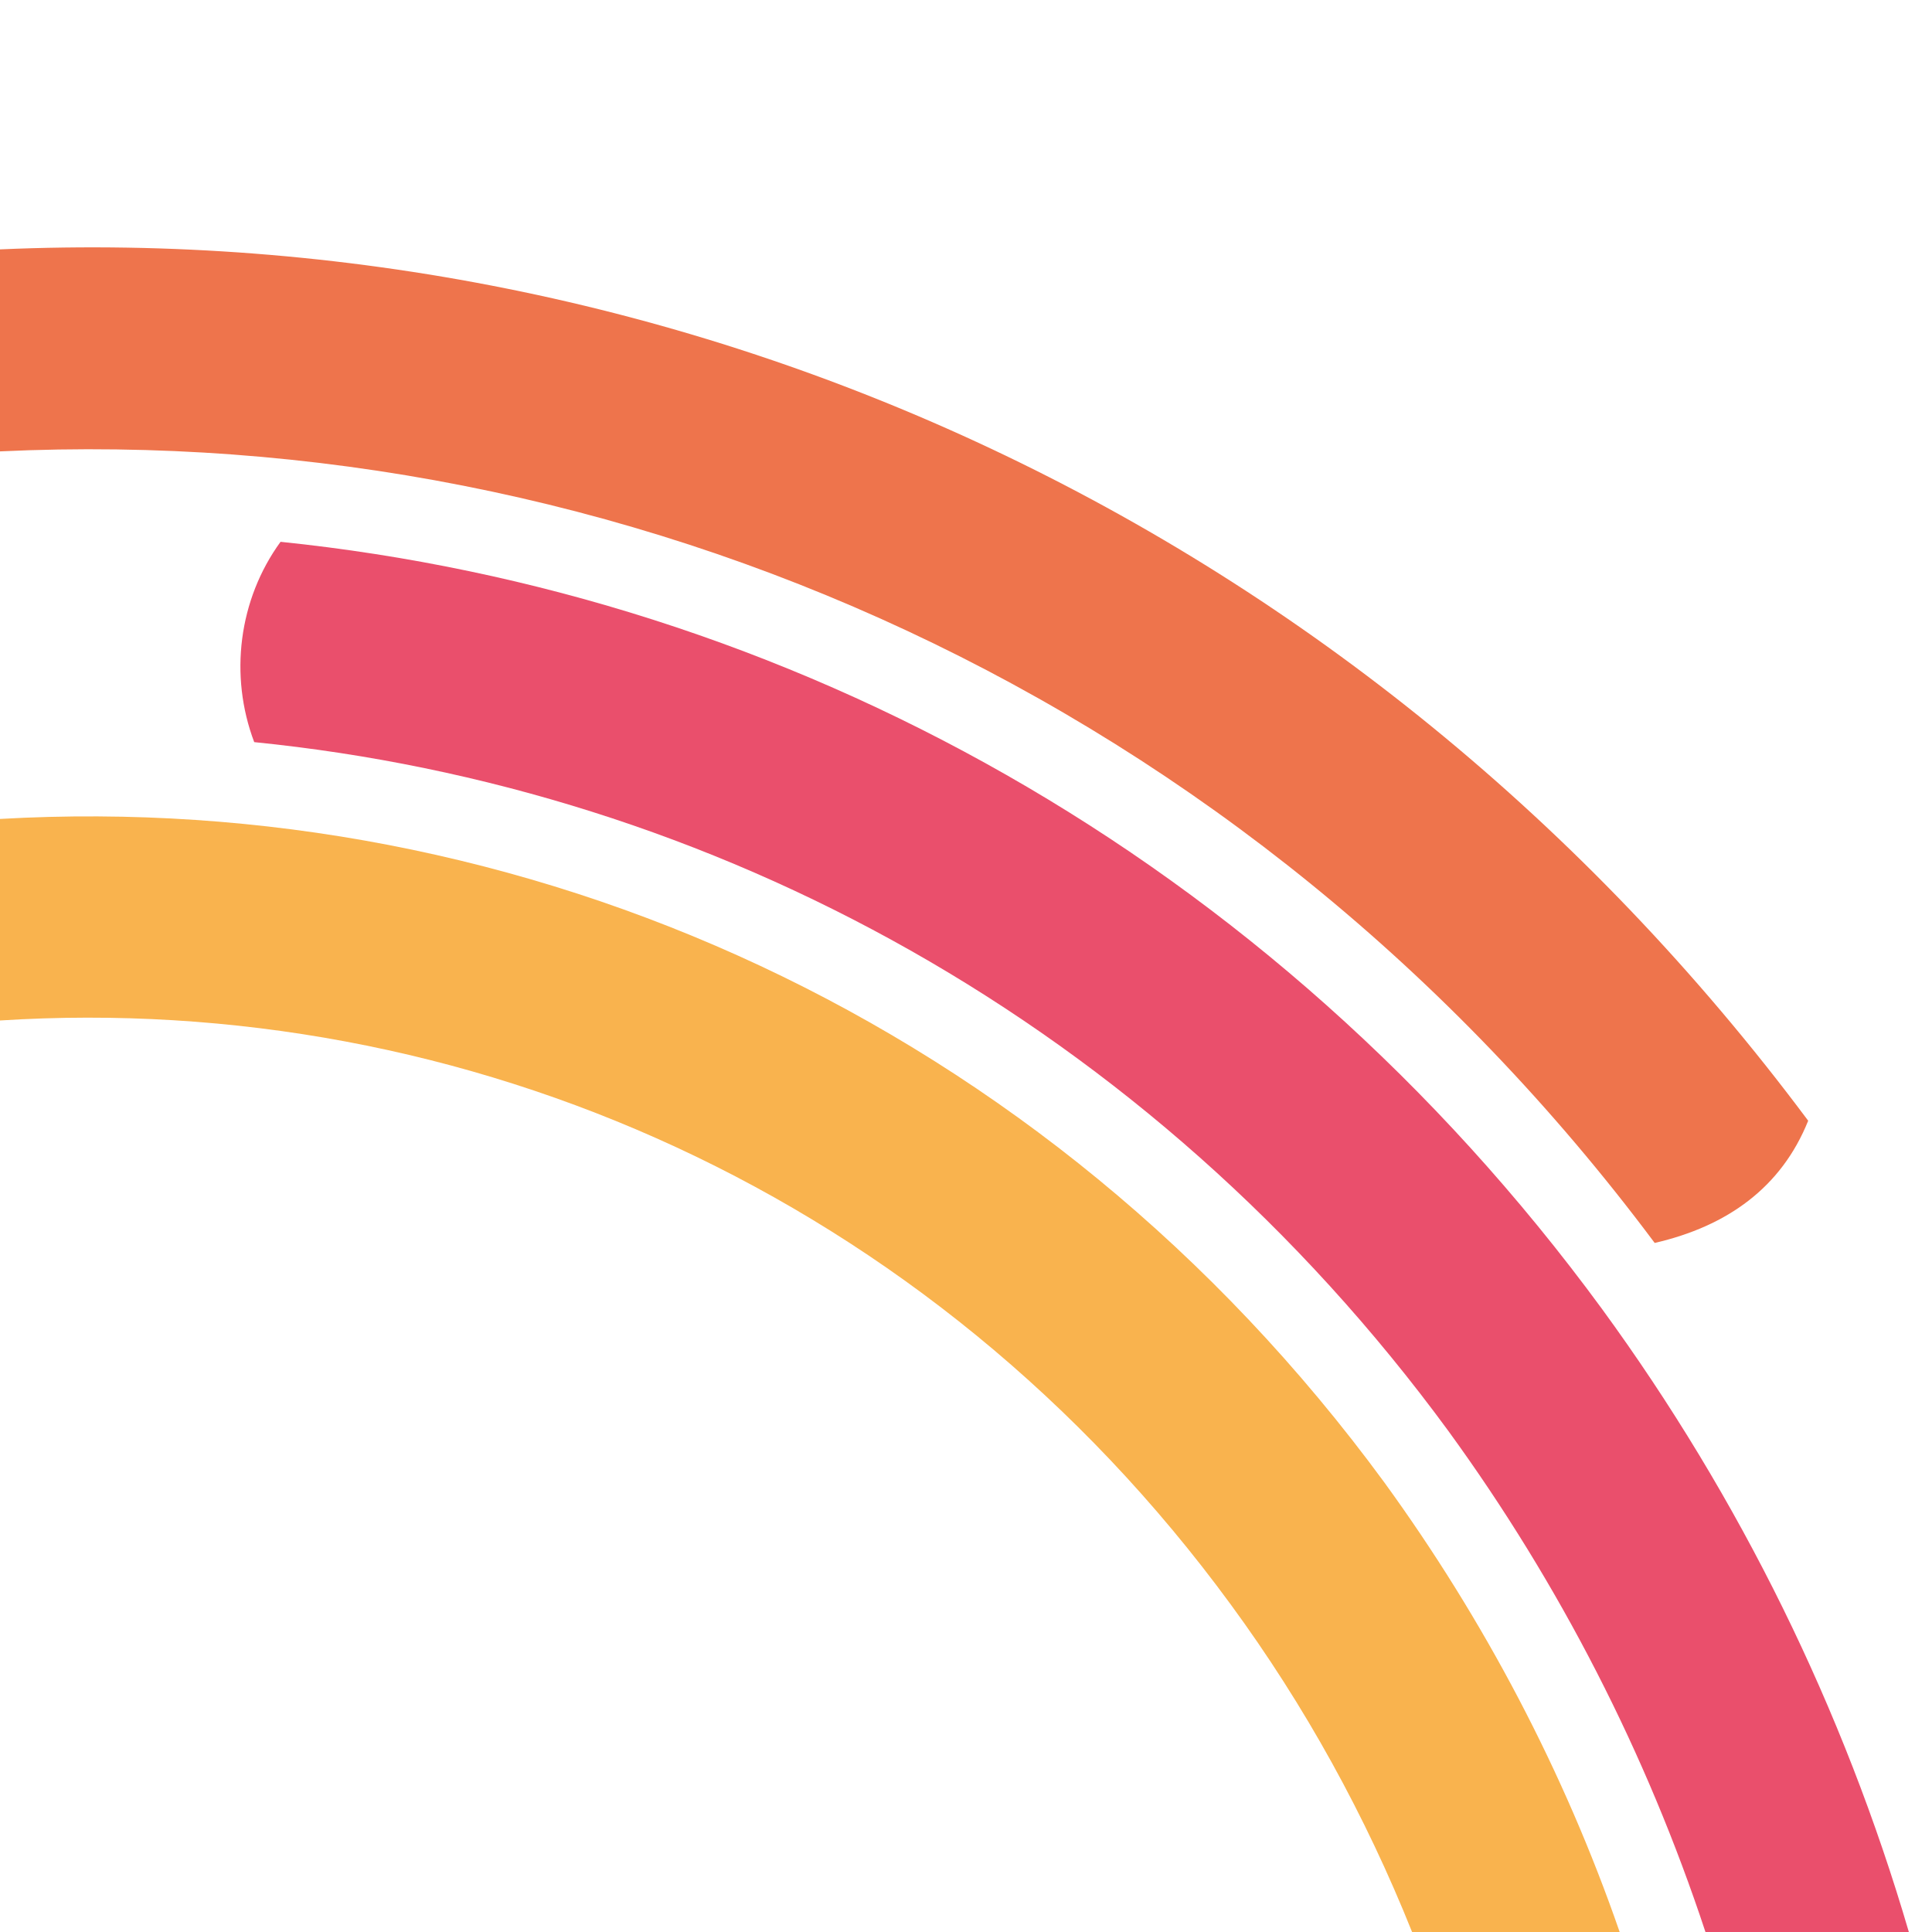
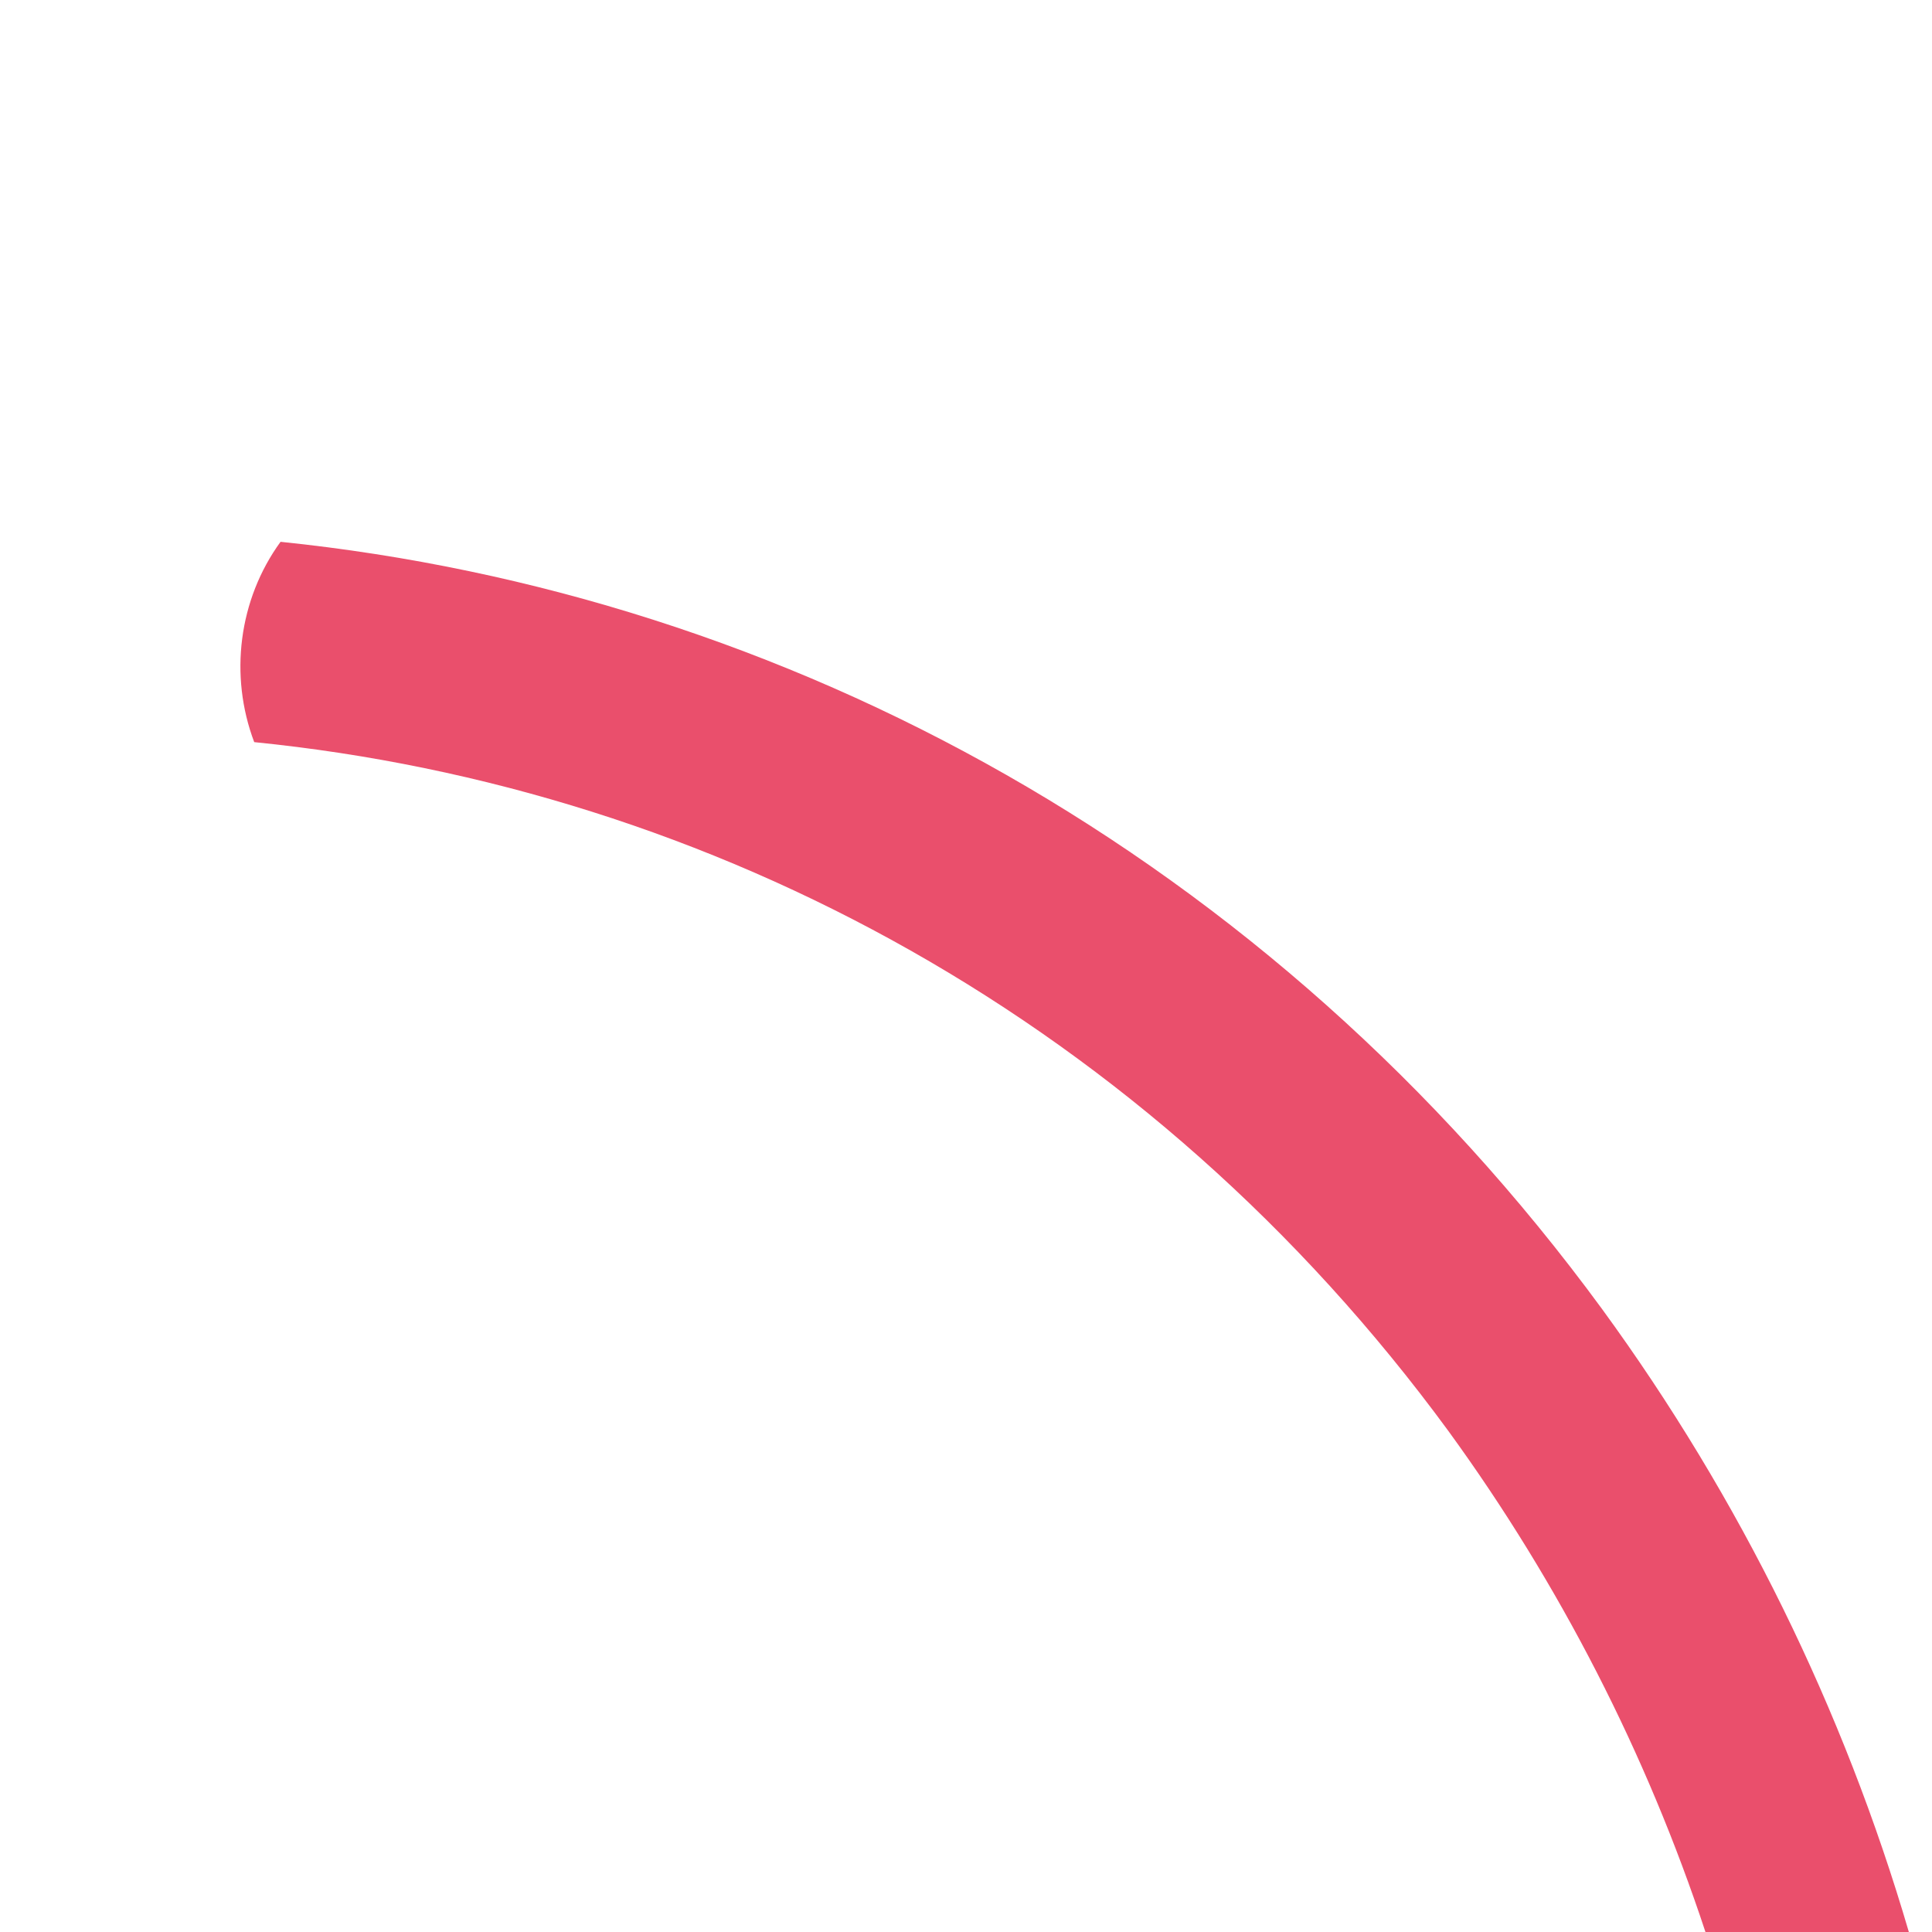
<svg xmlns="http://www.w3.org/2000/svg" id="a" viewBox="0 0 512 512">
-   <path d="M0,66.089v53.531c164.816-7.759,330.224,64.7,438.513,209.774,19.24-4.443,33.553-14.679,40.675-32.388C360.61,137.973,180.182,58.161,0,66.089Z" style="fill:#ee744c;" />
-   <path d="M326.185,425.241c19.679,26.842,35.708,55.985,48.03,86.759h55.013c-14.732-42.527-35.916-82.729-62.368-119.147C276.88,270.121,138.137,209.152,0,217.027v53.412c122.738-7.811,246.395,45.763,326.185,154.802Z" style="fill:#f9b34e;" />
  <path d="M383.843,379.236c29.555,40.632,52.499,85.477,68.12,132.764h53.9c-17.281-59.008-44.689-114.948-81.344-165.152-88.028-120.09-216.111-189.46-350.172-203.263-11.123,15.288-13.649,35.466-6.977,53.087,121.304,12.176,237.087,74.26,316.474,182.564Z" style="fill:#ea4f6c;" />
</svg>